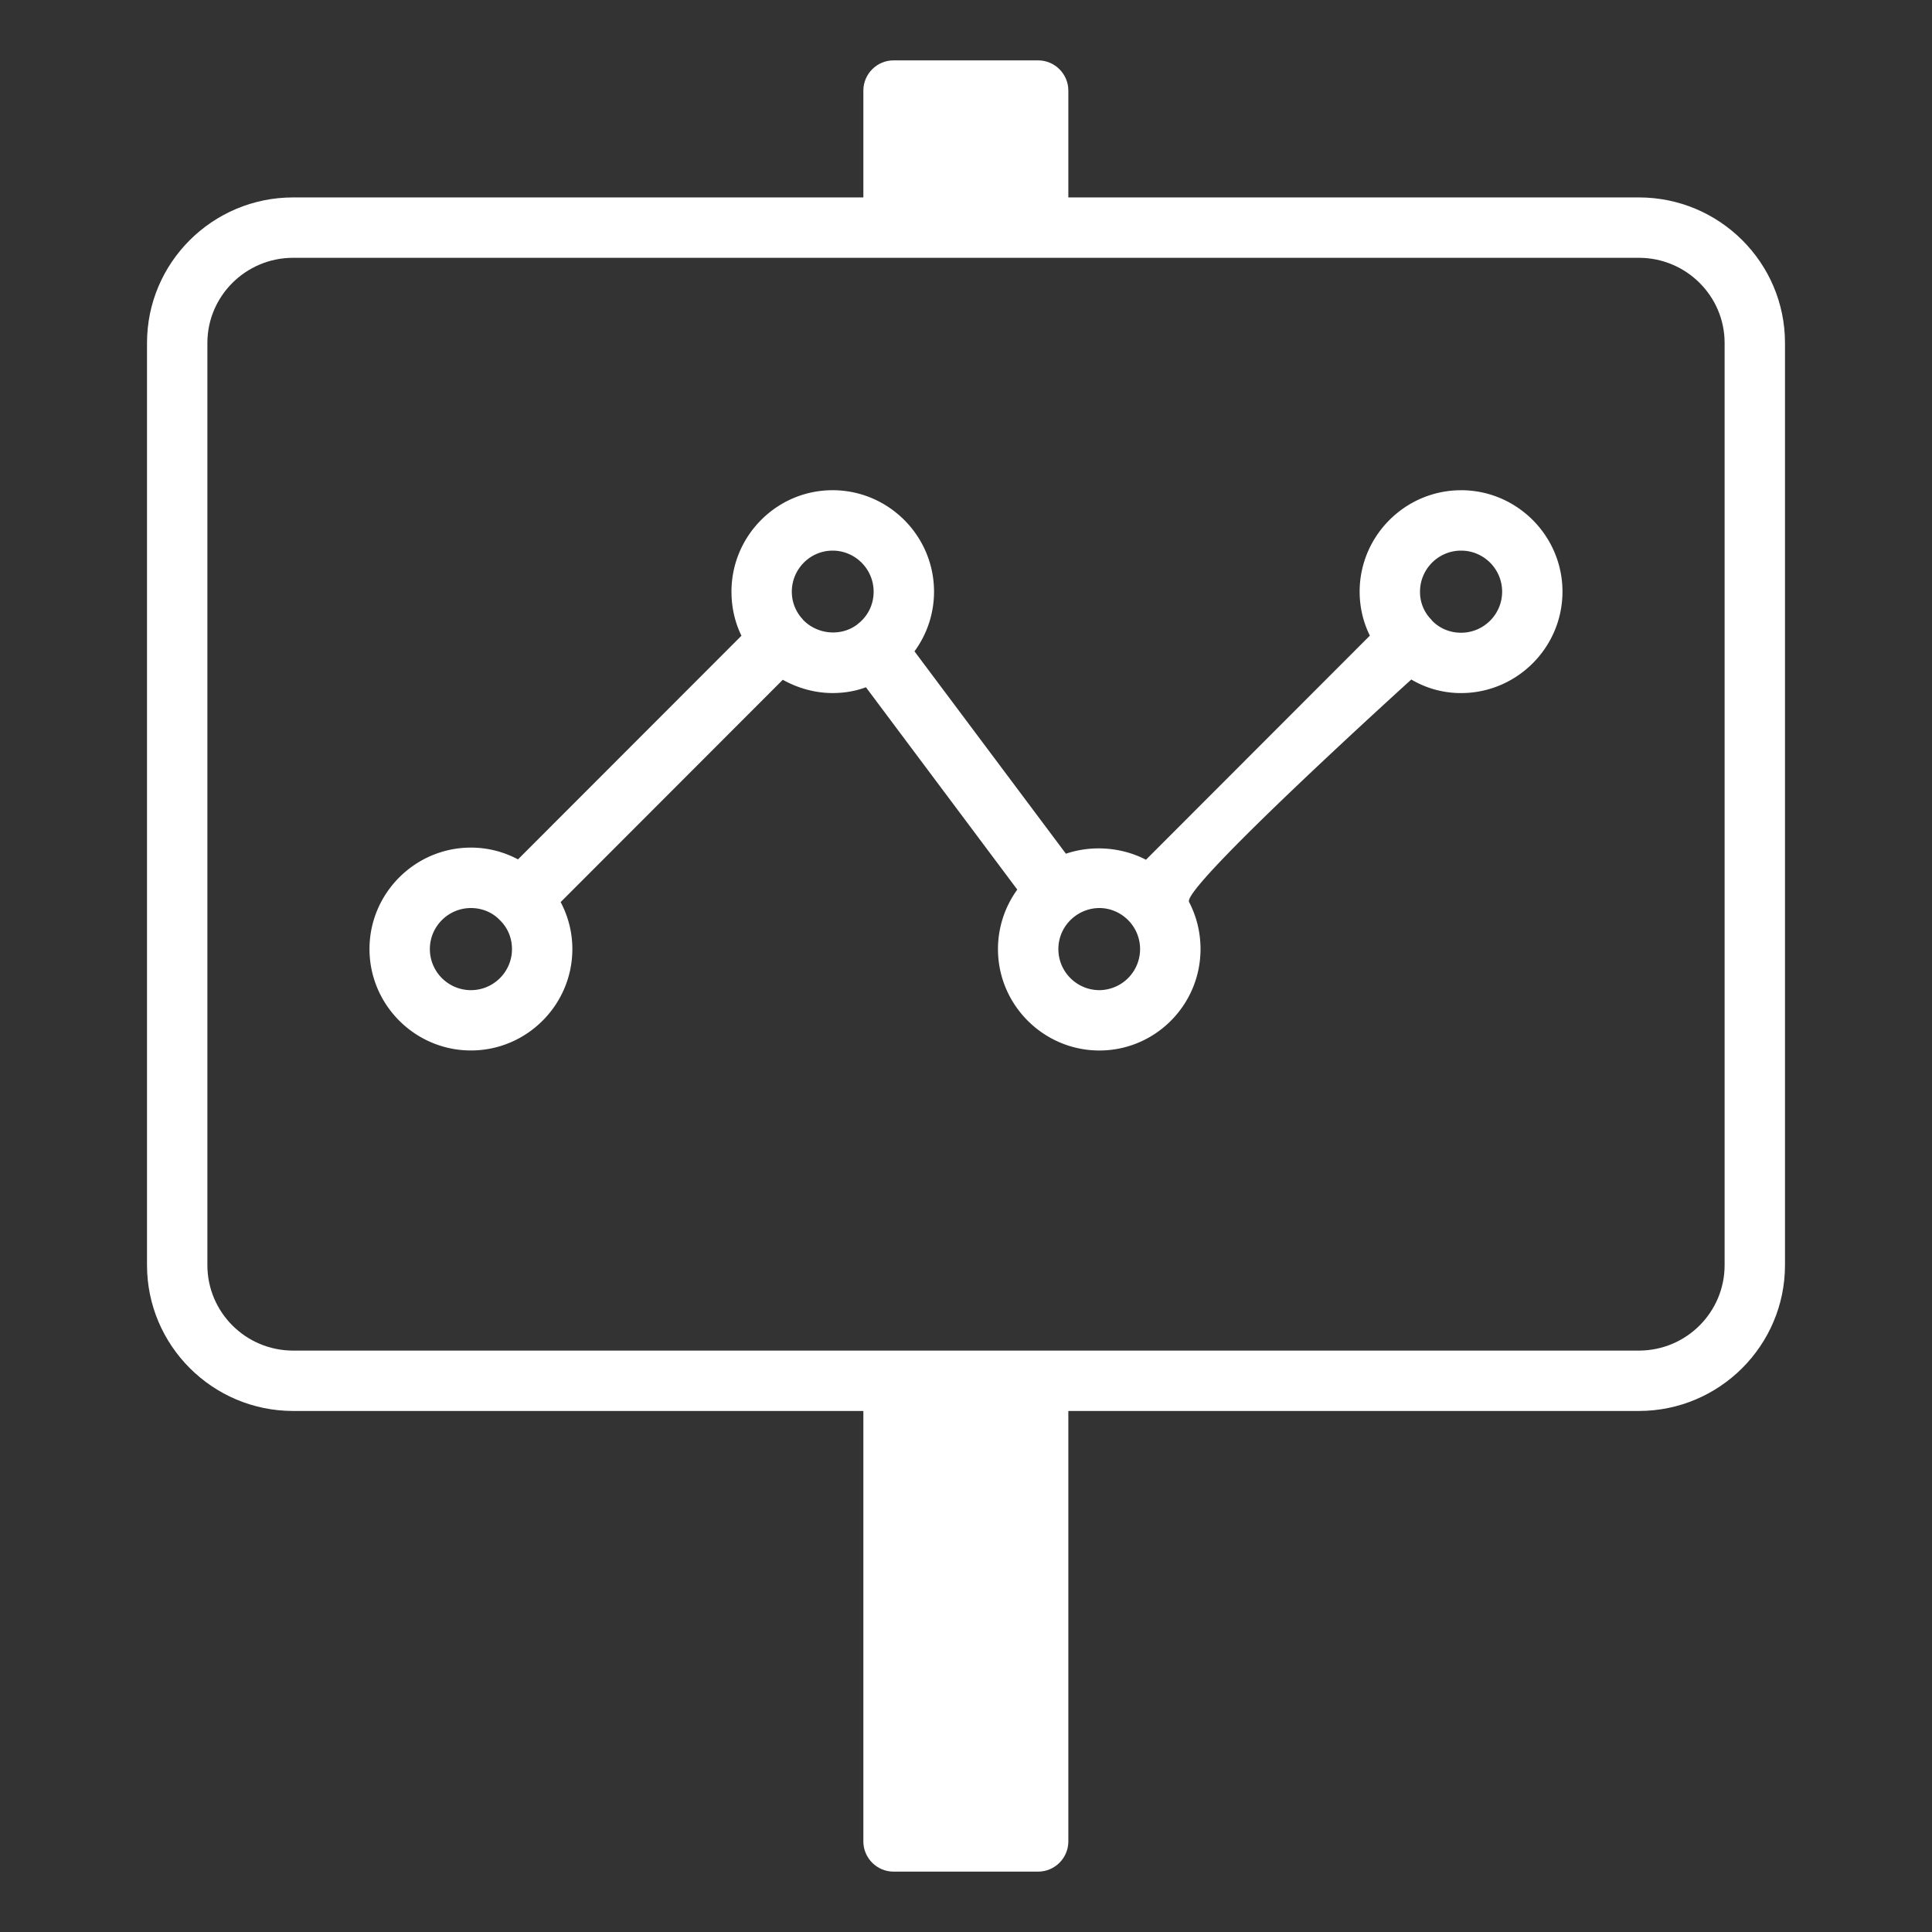
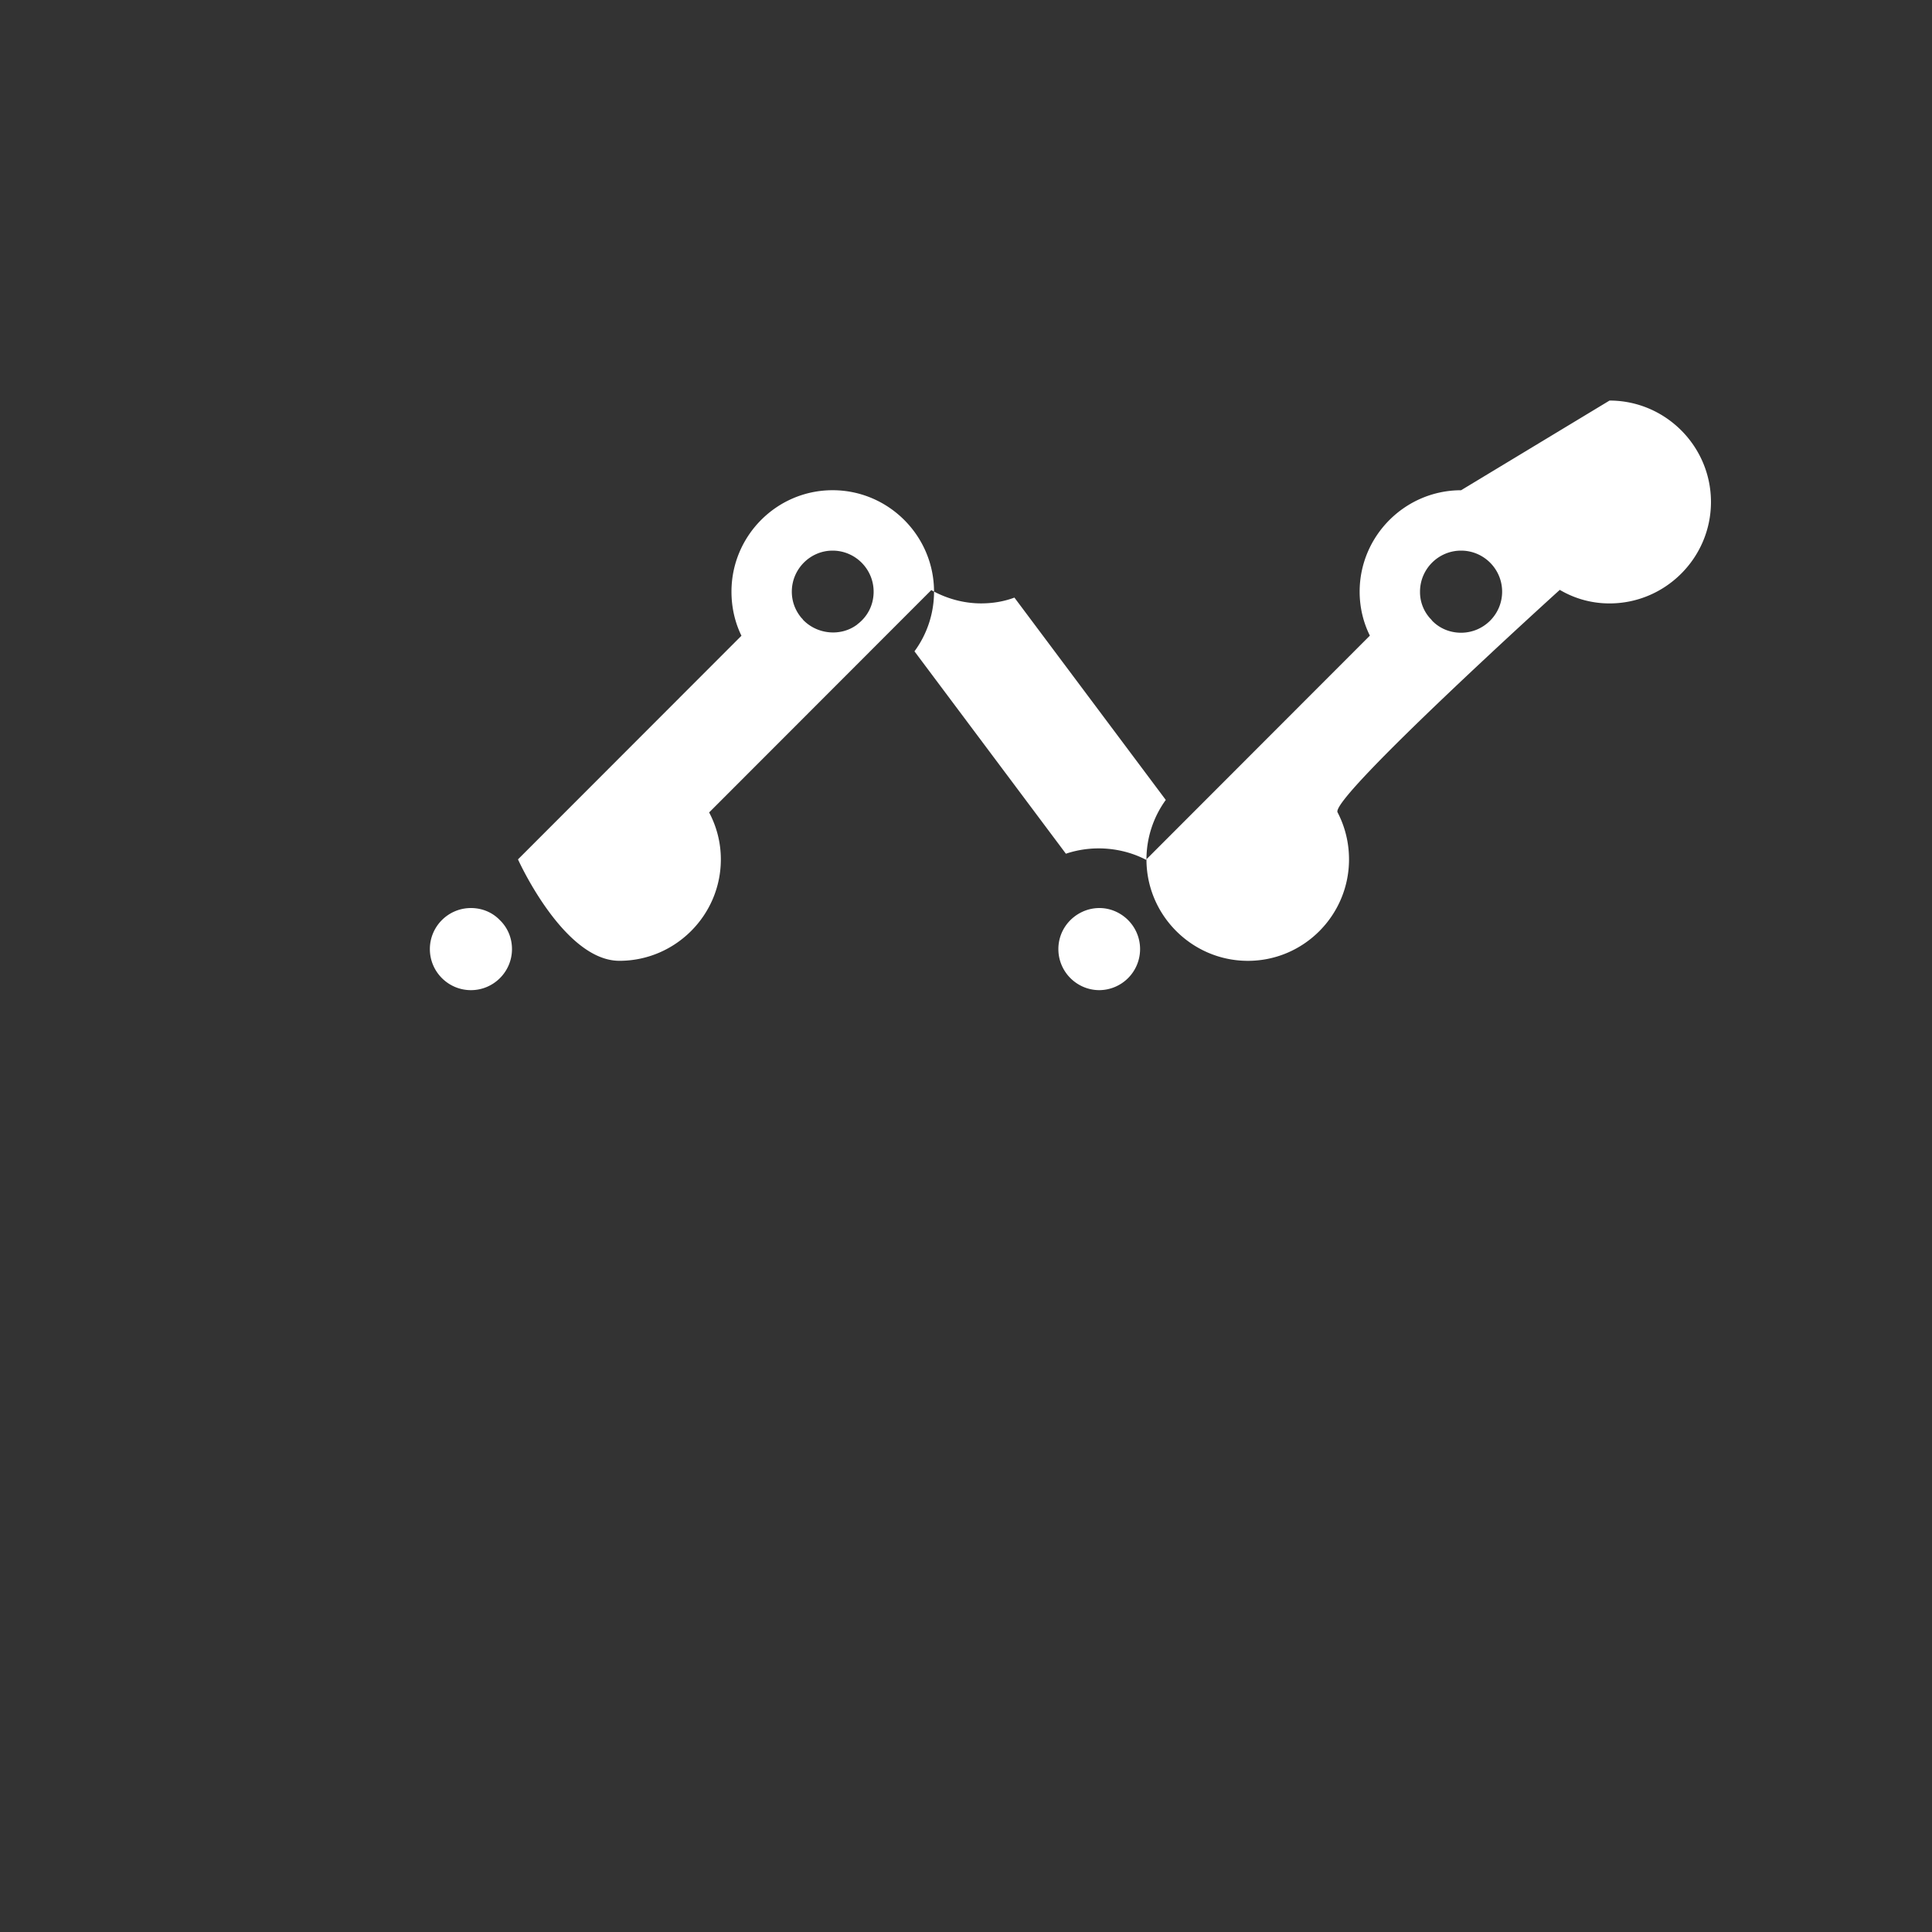
<svg xmlns="http://www.w3.org/2000/svg" version="1.1" width="512" height="512" x="0" y="0" viewBox="0 0 64 64" style="enable-background:new 0 0 512 512" xml:space="preserve">
  <rect x="0" y="0" width="64" height="64" fill="#333333" stroke="none" />
  <g>
-     <path d="M48.4 16.24c-1.85 0-3.36 1.51-3.36 3.36 0 .518.12 1.017.339 1.456l-7.417 7.424h-.001c-.81-.42-1.79-.49-2.65-.2h-.002l-5.016-6.704a3.327 3.327 0 0 0 .648-1.977c0-1.85-1.51-3.36-3.36-3.36s-3.35 1.51-3.35 3.36c0 .51.11 1.01.33 1.46v.001l-7.402 7.408c-.47-.25-.999-.39-1.559-.39-1.85 0-3.36 1.51-3.36 3.36s1.51 3.36 3.36 3.36 3.36-1.51 3.36-3.36c0-.558-.14-1.086-.388-1.555l7.359-7.365c.5.28 1.069.44 1.649.44.38 0 .75-.06 1.1-.19l.005-.002 5.014 6.703a3.36 3.36 0 0 0-.64 1.97c0 1.85 1.51 3.36 3.36 3.36s3.35-1.51 3.35-3.36c0-.55-.13-1.08-.38-1.56s7.362-7.369 7.362-7.369a3.22 3.22 0 0 0 1.648.449c1.85 0 3.36-1.51 3.36-3.36s-1.51-3.36-3.36-3.36zM15.6 32.8c-.75 0-1.36-.61-1.36-1.36s.61-1.36 1.36-1.36c.378 0 .716.149.955.397l.005.007.005.003c.246.24.395.576.395.953 0 .75-.61 1.36-1.36 1.36zm12.79-12.11c0 .01-.01.01-.01.01-.53.39-1.31.32-1.78-.17-.01-.02-.02-.03-.04-.05l-.01-.01c-.21-.25-.32-.55-.32-.87 0-.75.61-1.36 1.35-1.36.75 0 1.36.61 1.36 1.36 0 .44-.2.83-.55 1.09zm8.03 12.11c-.75 0-1.36-.61-1.36-1.36 0-.43.2-.83.55-1.09.23-.17.51-.27.81-.27.36 0 .7.15.95.4a1.36 1.36 0 0 1-.95 2.32zM48.4 20.96c-.38 0-.72-.15-.96-.4a.535.535 0 0 0-.068-.078l-.003-.004a1.296 1.296 0 0 1-.329-.878c0-.75.61-1.36 1.36-1.36s1.36.61 1.36 1.36-.61 1.36-1.36 1.36z" fill="#ffffff" opacity="1" data-original="#000000" />
-     <path d="M54.29 6.54h-18.9V3c0-.55-.45-1-1-1H29.6c-.55 0-1 .45-1 1v3.54H9.71c-2.67 0-4.84 2.16-4.84 4.82v30.55c0 2.66 2.17 4.83 4.84 4.83H28.6V61c0 .55.45 1 1 1h4.79c.55 0 1-.45 1-1V46.74h18.9c2.67 0 4.84-2.17 4.84-4.83V11.36c0-2.66-2.17-4.82-4.84-4.82zm2.84 35.37c0 1.56-1.27 2.83-2.84 2.83H9.71c-1.57 0-2.84-1.27-2.84-2.83V11.36c0-1.55 1.27-2.82 2.84-2.82h44.58c1.57 0 2.84 1.27 2.84 2.82z" fill="#ffffff" opacity="1" data-original="#000000" />
+     <path d="M48.4 16.24c-1.85 0-3.36 1.51-3.36 3.36 0 .518.12 1.017.339 1.456l-7.417 7.424h-.001c-.81-.42-1.79-.49-2.65-.2h-.002l-5.016-6.704a3.327 3.327 0 0 0 .648-1.977c0-1.85-1.51-3.36-3.36-3.36s-3.35 1.51-3.35 3.36c0 .51.11 1.01.33 1.46v.001l-7.402 7.408s1.51 3.36 3.36 3.36 3.36-1.51 3.36-3.36c0-.558-.14-1.086-.388-1.555l7.359-7.365c.5.28 1.069.44 1.649.44.38 0 .75-.06 1.1-.19l.005-.002 5.014 6.703a3.36 3.36 0 0 0-.64 1.97c0 1.85 1.51 3.36 3.36 3.36s3.35-1.51 3.35-3.36c0-.55-.13-1.08-.38-1.56s7.362-7.369 7.362-7.369a3.22 3.22 0 0 0 1.648.449c1.85 0 3.36-1.51 3.36-3.36s-1.51-3.36-3.36-3.36zM15.6 32.8c-.75 0-1.36-.61-1.36-1.36s.61-1.36 1.36-1.36c.378 0 .716.149.955.397l.005.007.005.003c.246.24.395.576.395.953 0 .75-.61 1.36-1.36 1.36zm12.79-12.11c0 .01-.01.01-.01.01-.53.39-1.31.32-1.78-.17-.01-.02-.02-.03-.04-.05l-.01-.01c-.21-.25-.32-.55-.32-.87 0-.75.61-1.36 1.35-1.36.75 0 1.36.61 1.36 1.36 0 .44-.2.83-.55 1.09zm8.03 12.11c-.75 0-1.36-.61-1.36-1.36 0-.43.2-.83.55-1.09.23-.17.51-.27.81-.27.36 0 .7.15.95.4a1.36 1.36 0 0 1-.95 2.32zM48.4 20.96c-.38 0-.72-.15-.96-.4a.535.535 0 0 0-.068-.078l-.003-.004a1.296 1.296 0 0 1-.329-.878c0-.75.61-1.36 1.36-1.36s1.36.61 1.36 1.36-.61 1.36-1.36 1.36z" fill="#ffffff" opacity="1" data-original="#000000" />
  </g>
</svg>